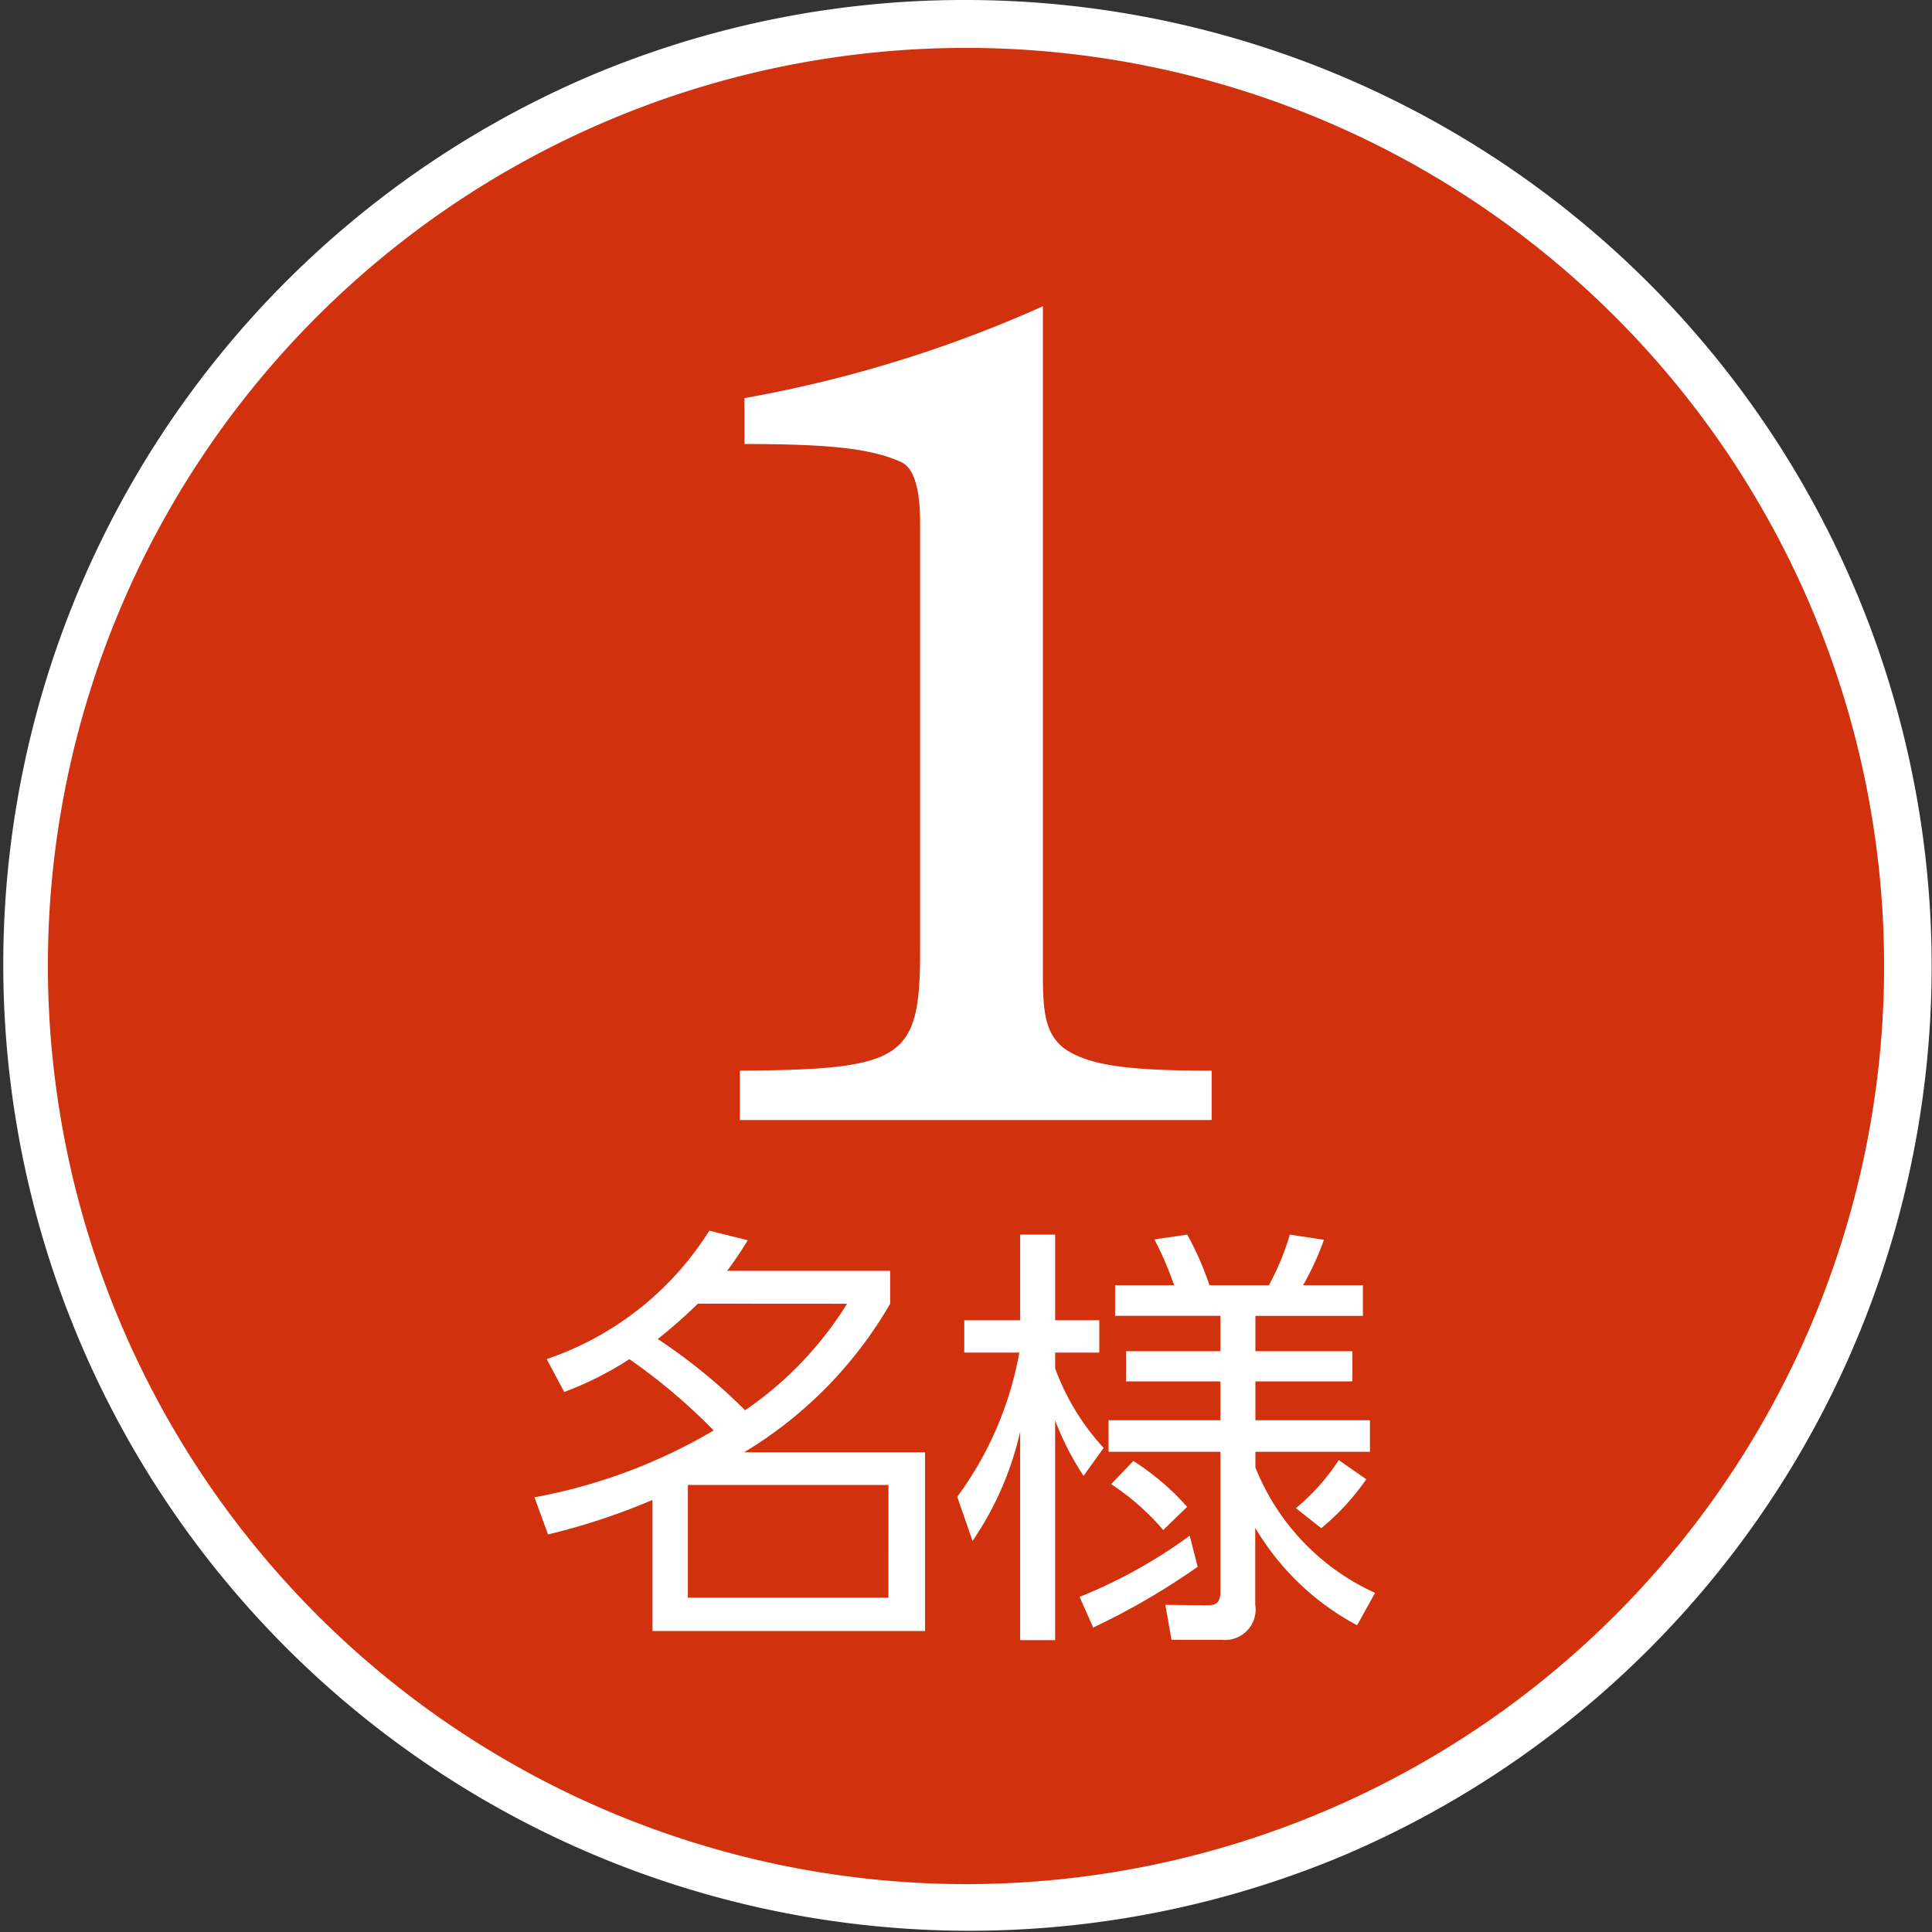
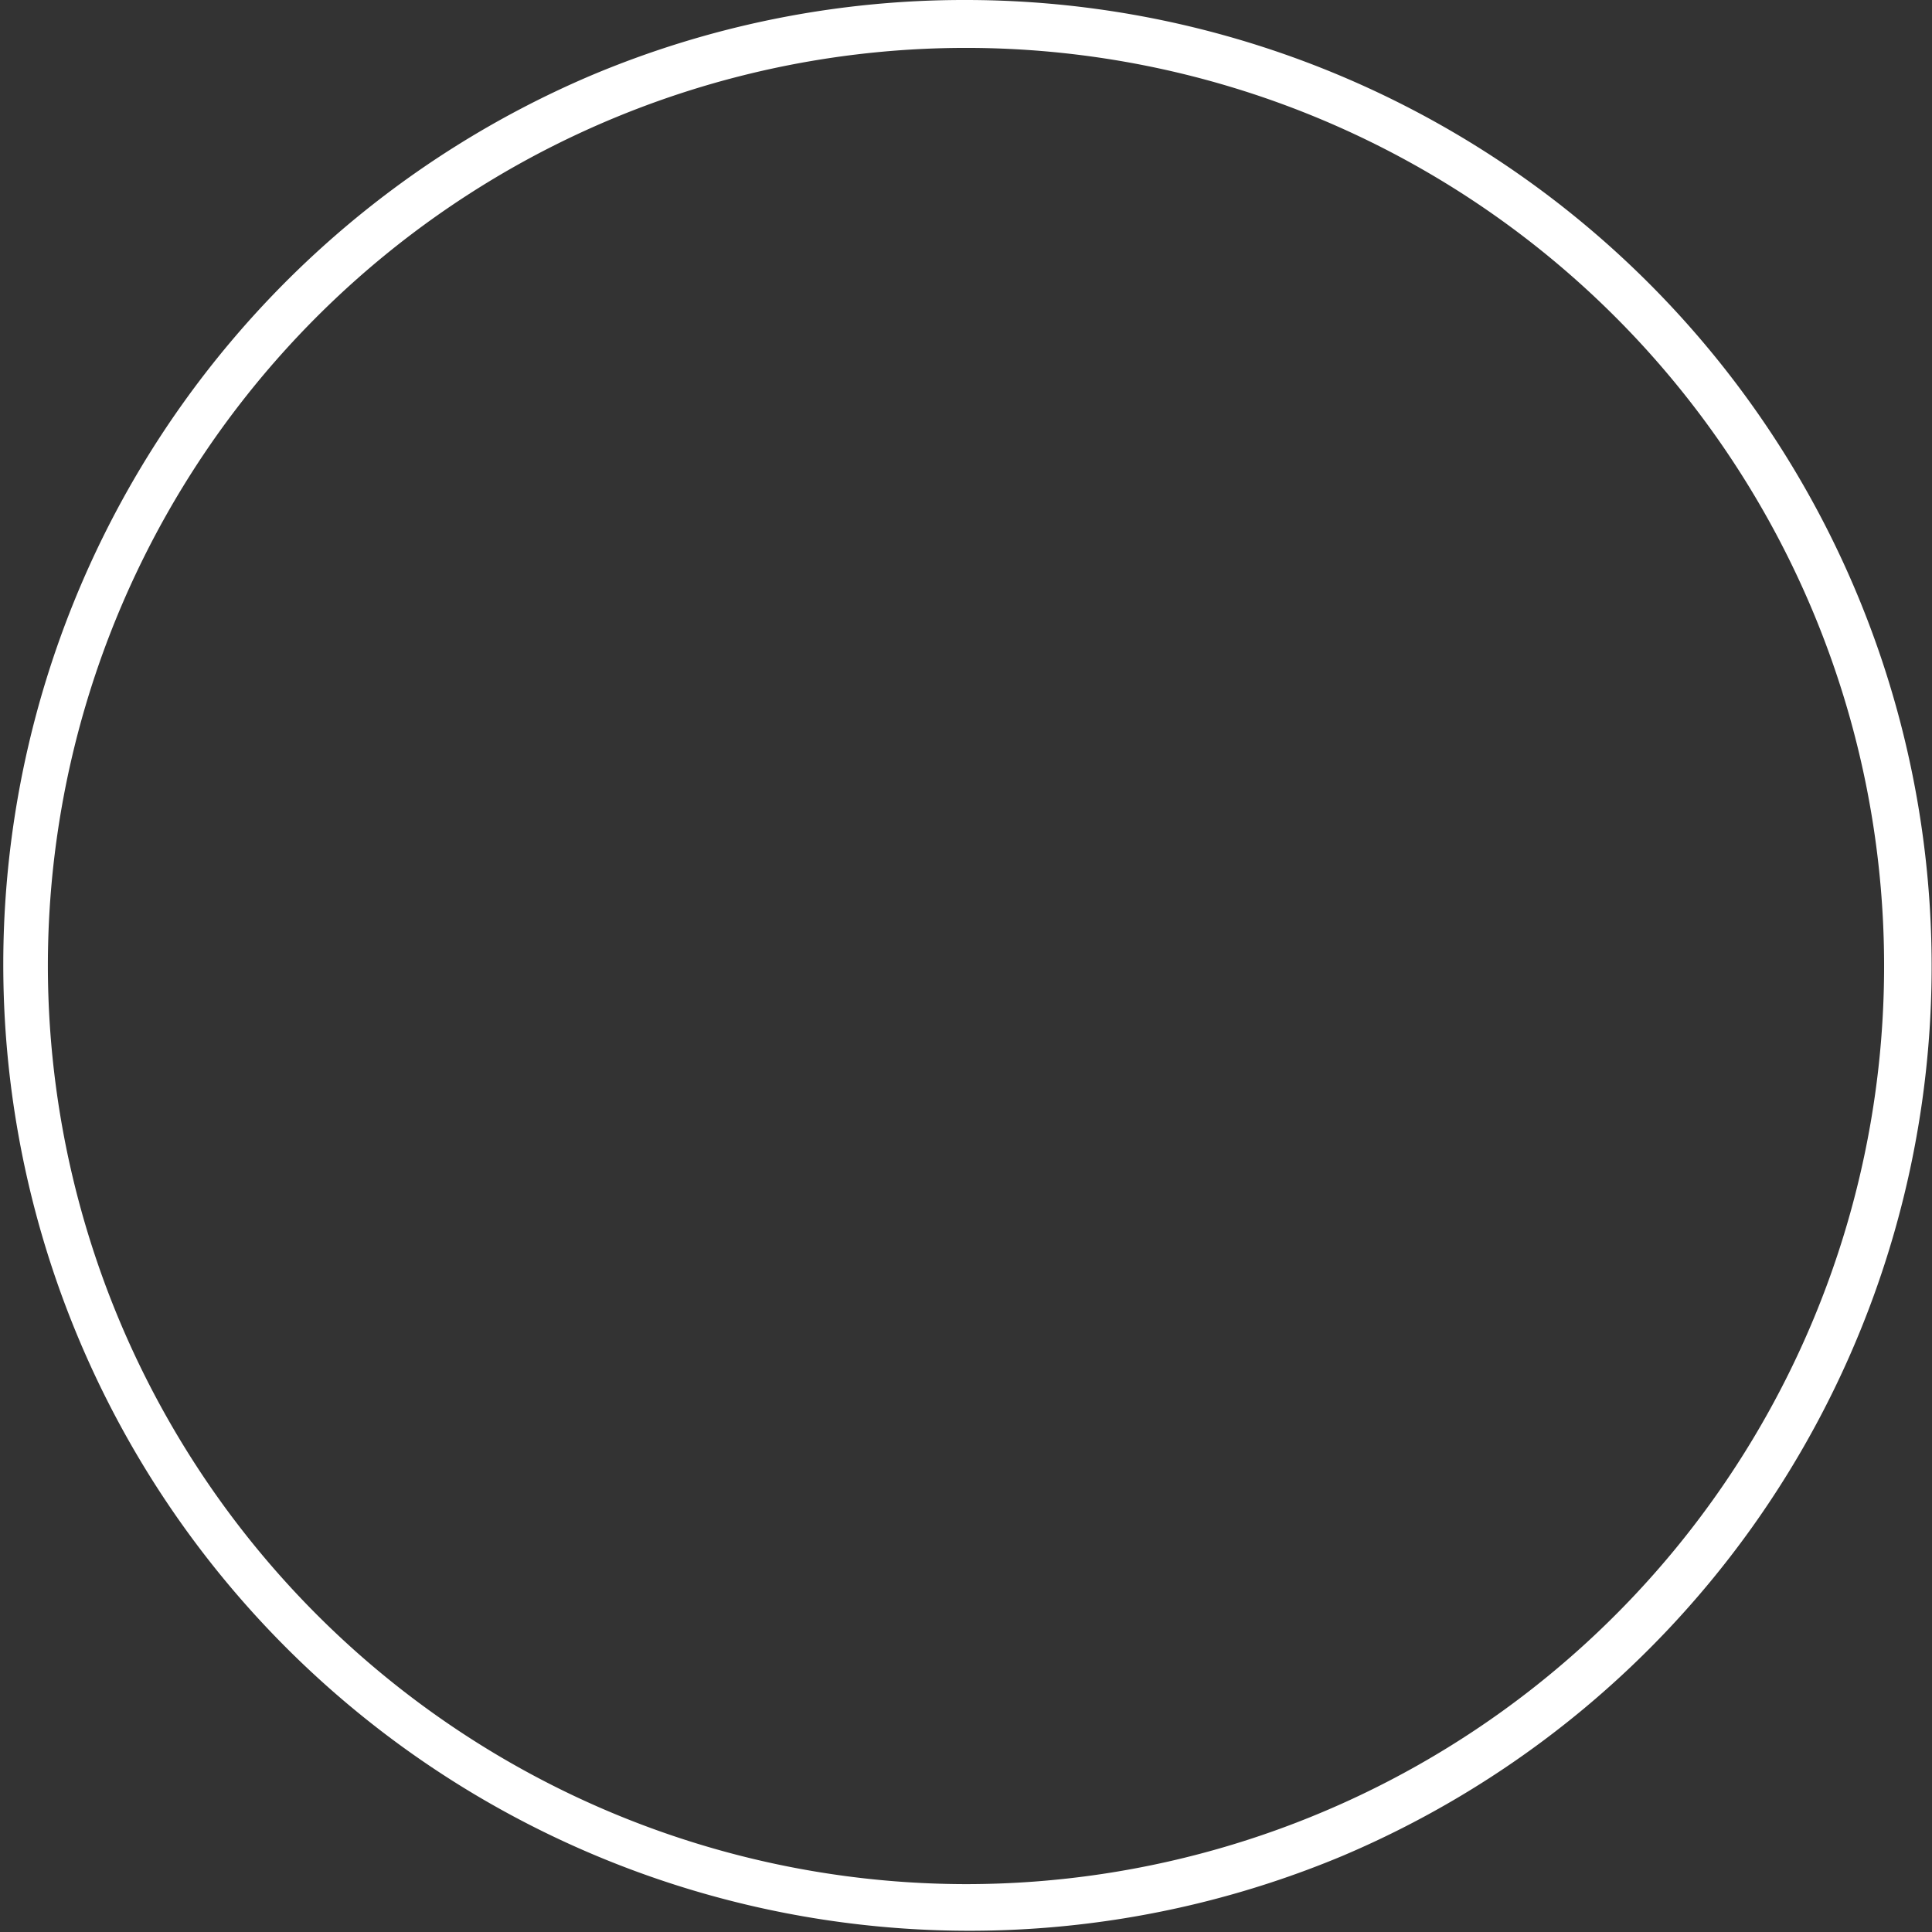
<svg xmlns="http://www.w3.org/2000/svg" width="80.715" height="80.715" viewBox="0 0 80.715 80.715">
  <rect x="0" y="0" width="80.715" height="80.715" fill="#333333" stroke="none" />
  <g transform="translate(1 1)">
-     <circle cx="39.357" cy="39.357" r="39.357" fill="#d1310c" />
    <path d="M39.357-1A40.368,40.368,0,0,1,55.067,76.543,40.368,40.368,0,0,1,23.648,2.172,40.106,40.106,0,0,1,39.357-1Zm0,78.715A38.357,38.357,0,1,0,1,39.357,38.4,38.4,0,0,0,39.357,77.715Z" fill="#fff" />
    <g transform="translate(21.329 11.793)">
-       <path d="M429.824,244.99c0,1.582.1,2.639,1.15,3.214,1.008.575,2.639.768,5.9.768v2.062H417.167v-2.062c6.856-.049,7.528-.479,7.528-5.036V226.1c0-1.247-.193-2.255-.768-2.543-1.247-.575-2.974-.766-6.571-.766v-1.918a53.314,53.314,0,0,0,12.468-3.837Z" transform="translate(-408.583 -217.034)" fill="#fff" />
-       <path d="M413.453,241.412a12.907,12.907,0,0,0,6.793-5.365l1.607.4c-.274.439-.42.676-.859,1.278H427.8V239.1a17.415,17.415,0,0,1-6.1,6.206h7.559v7.467H417.871v-5.477a27.49,27.49,0,0,1-4.363,1.442l-.567-1.552a22.828,22.828,0,0,0,7.486-2.793,24.06,24.06,0,0,0-3.522-2.978,13.811,13.811,0,0,1-2.722,1.371Zm6.316-2.316a21.4,21.4,0,0,1-1.678,1.477,23.482,23.482,0,0,1,3.65,2.976A14.906,14.906,0,0,0,426,239.1Zm7.961,7.575H419.35v4.709h8.379Z" transform="translate(-412.941 -197.425)" fill="#fff" />
-       <path d="M426.913,246.206a11.551,11.551,0,0,1-1.188-2.32v9.184h-1.461v-8.708a13.3,13.3,0,0,1-1.989,4.564l-.64-1.844a14.436,14.436,0,0,0,2.594-6.025h-2.3v-1.351h2.336v-3.577h1.461v3.577h1.844v1.351h-1.844v.658a9.871,9.871,0,0,0,2.027,3.323Zm-.165,5.056a21.078,21.078,0,0,0,4.6-2.555l.331,1.3a29.639,29.639,0,0,1-4.365,2.537Zm11.593,1.186a10.885,10.885,0,0,1-4.256-4.071v3.2a1.278,1.278,0,0,1-1.4,1.479h-2.1l-.254-1.461,1.716.018c.347,0,.583-.037.583-.585V245.2h-4.672v-1.316h4.672v-1.623h-3.943V241h3.943v-1.479h-4.4v-1.278h2.466a13.72,13.72,0,0,0-.823-1.916l1.371-.2a12.734,12.734,0,0,1,.93,2.117h2.482a11.013,11.013,0,0,0,.876-2.117l1.424.217a11.848,11.848,0,0,1-.873,1.9h2.5v1.278h-4.491V241h4.053v1.261h-4.053v1.623h4.786V245.2h-4.786v.656a9.7,9.7,0,0,0,5,5.239Zm-9.348-6.864a10.578,10.578,0,0,1,2.247,1.918l-1,.967a10.2,10.2,0,0,0-2.175-1.916Zm6.791,1.972a8.879,8.879,0,0,0,1.79-2.009l1.15.8a9.986,9.986,0,0,1-1.881,2.046Z" transform="translate(-403.973 -197.341)" fill="#fff" />
-     </g>
+       </g>
  </g>
</svg>